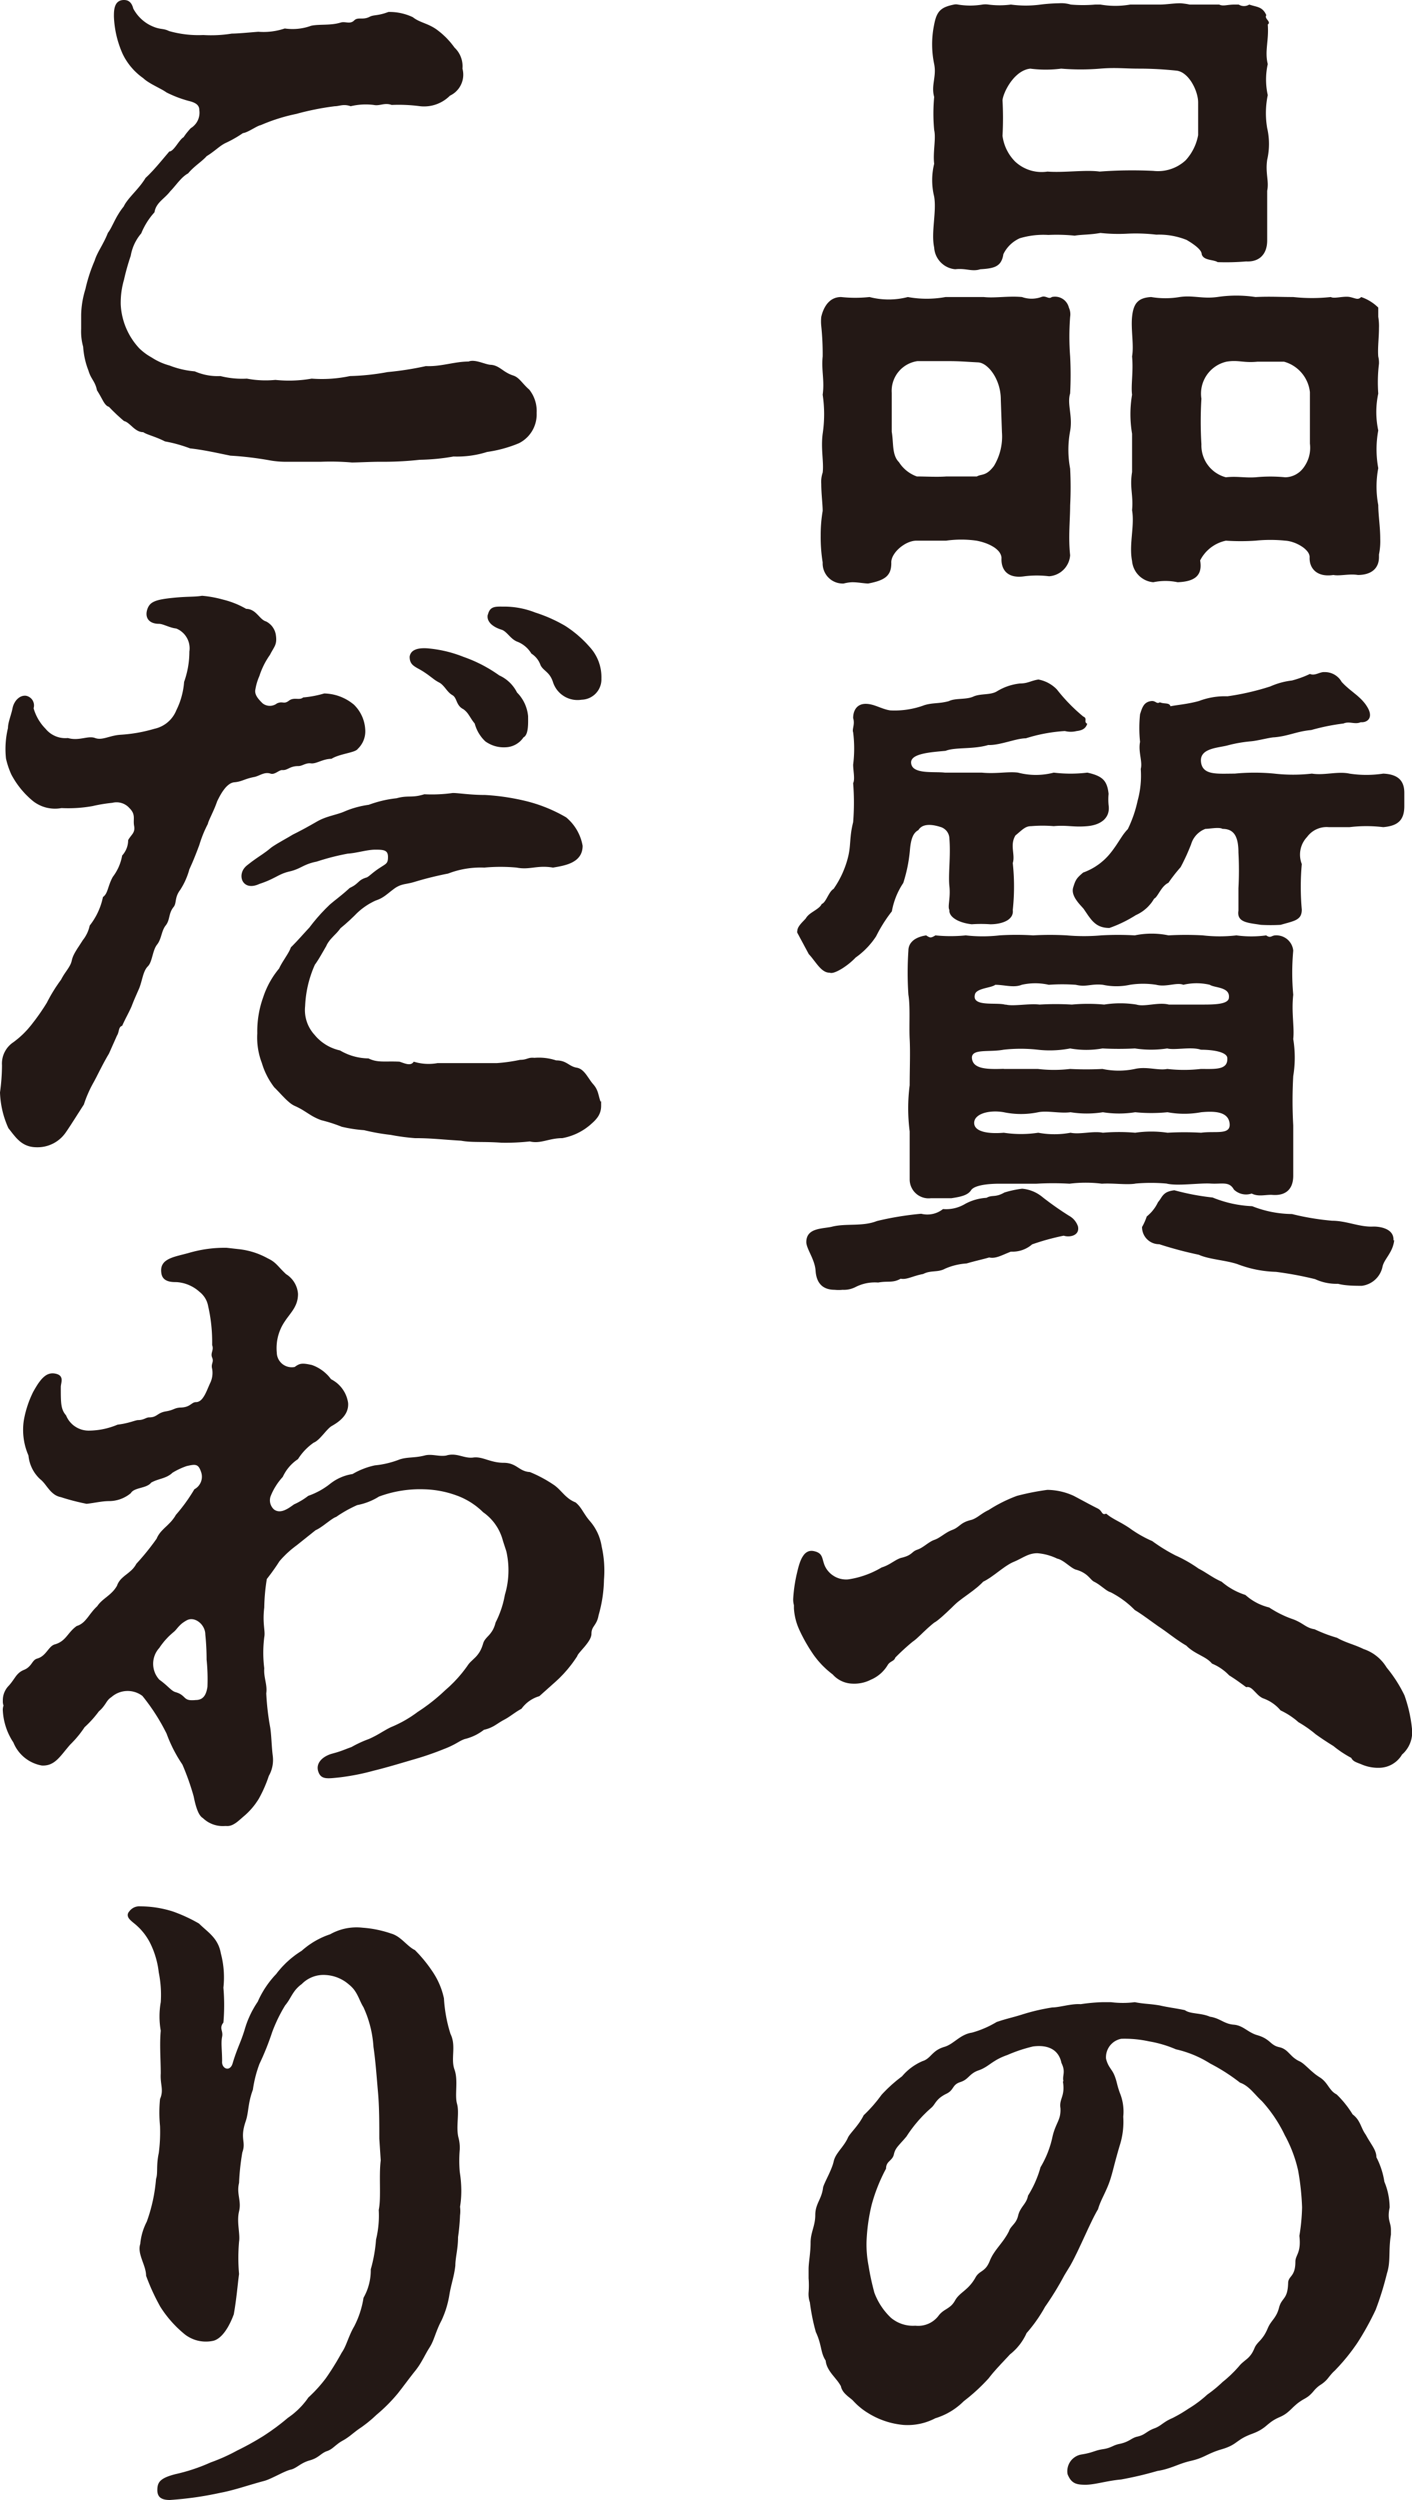
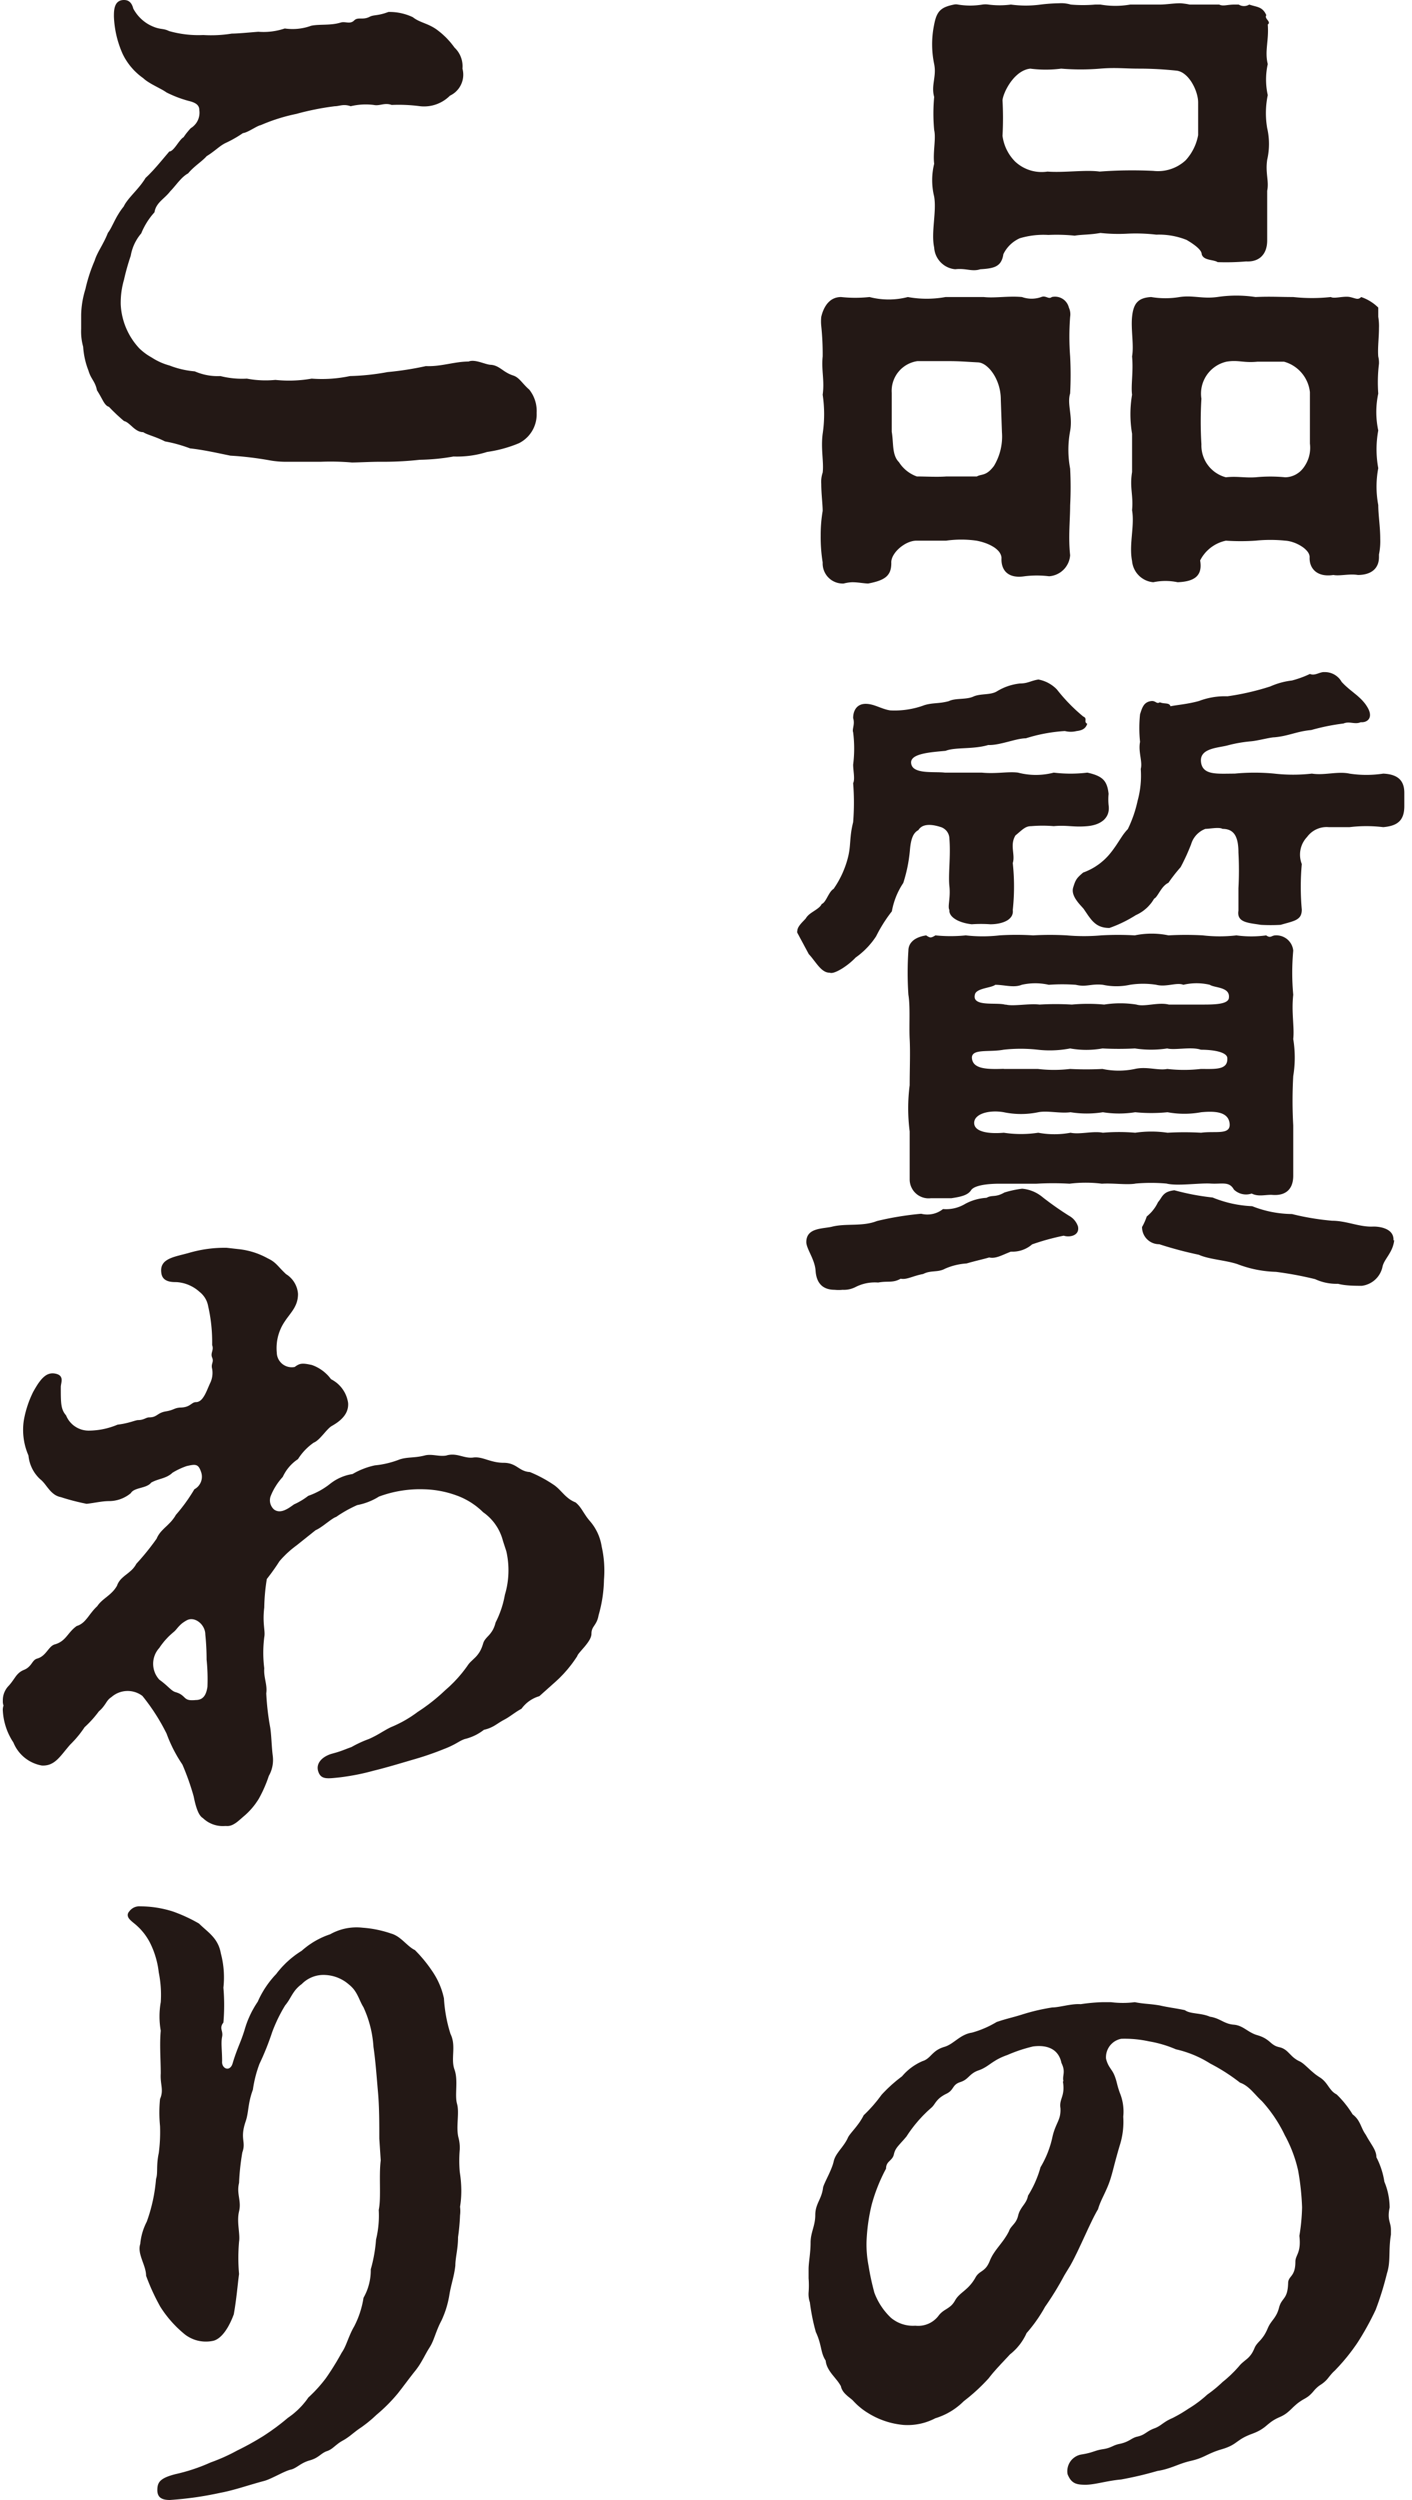
<svg xmlns="http://www.w3.org/2000/svg" viewBox="0 0 99.17 175.56">
  <defs>
    <style>.cls-1{fill:#231815;}</style>
  </defs>
  <g id="レイヤー_2" data-name="レイヤー 2">
    <g id="moji">
      <path class="cls-1" d="M75.16,22.25a18,18,0,0,0,0,2.78,25,25,0,0,1,0,2.6c-.23.74.19,1.57,0,2.64a7.1,7.1,0,0,0,0,2.64,24.89,24.89,0,0,1,0,2.6c0,1-.14,2.22,0,3.48a1.59,1.59,0,0,1-1.48,1.48,7,7,0,0,0-1.72,0c-1.16.18-1.67-.42-1.62-1.3-.05-.65-1-1.06-1.76-1.2a7.6,7.6,0,0,0-2.13,0c-.47,0-1.3,0-2.09,0s-1.81.88-1.76,1.57c0,.88-.42,1.21-1.62,1.44-.28,0-.7-.09-1.12-.09a2.57,2.57,0,0,0-.6.09,1.41,1.41,0,0,1-1.48-1.48,11.07,11.07,0,0,1-.14-1.9,10,10,0,0,1,.14-1.72c0-.46-.1-1.21-.1-1.9a2,2,0,0,1,.1-.79c.09-.74-.14-1.67,0-2.73a9.32,9.32,0,0,0,0-2.74c.14-1-.1-1.71,0-2.69a19,19,0,0,0-.1-2.13,3,3,0,0,1,0-.65c.14-.6.51-1.39,1.39-1.39a9.45,9.45,0,0,0,2,0,5.32,5.32,0,0,0,2.69,0,7.38,7.38,0,0,0,2.65,0h2.68c.79.09,1.72-.09,2.69,0a2,2,0,0,0,1.35,0c.32-.14.51.19.74,0a1,1,0,0,1,1.2.74A1.12,1.12,0,0,1,75.16,22.25Zm-4.87,5.8c0-1.39-.88-2.55-1.58-2.6-1-.05-1.25-.09-2.27-.09s-1.25,0-2,0a2.11,2.11,0,0,0-1.81,2.23c0,1,0,1.71,0,2.73.14.79,0,1.63.51,2.14a2.47,2.47,0,0,0,1.25,1c.6,0,1.44.05,2.09,0,.88,0,1.52,0,2.13,0,.32-.19.65,0,1.2-.74a4,4,0,0,0,.56-2.37Zm8.9-11.64a11.6,11.6,0,0,1-1.9-.05c-.79.14-1.25.1-1.81.19a12.51,12.51,0,0,0-1.85-.05,5.82,5.82,0,0,0-2,.23,2.34,2.34,0,0,0-1.16,1.12c-.13.88-.64,1-1.62,1.06-.6.19-1-.09-1.76,0a1.63,1.63,0,0,1-1.48-1.53c-.23-1.06.18-2.5,0-3.57a4.85,4.85,0,0,1,0-2.31c-.1-.79.14-1.76,0-2.37a12.55,12.55,0,0,1,0-2.32c-.23-.83.18-1.43,0-2.31a6.83,6.83,0,0,1,0-2.78C65.79.79,66.07.51,67,.32a.68.68,0,0,1,.28,0A5.23,5.23,0,0,0,69,.32a1.5,1.5,0,0,1,.42,0A6,6,0,0,0,71,.32a7.7,7.7,0,0,0,2.09,0A12,12,0,0,1,74.37.23a2.35,2.35,0,0,1,.83.09,9.88,9.88,0,0,0,1.72,0h.37a6.07,6.07,0,0,0,2.09,0h2.08c.46,0,.93-.09,1.44-.09a4.37,4.37,0,0,1,.65.09c.78,0,1.57,0,2.08,0,.28.14.56,0,1.07,0H87a.7.7,0,0,0,.74,0c.56.19.93.14,1.2.75-.18.23.38.46.1.65.09,1.15-.23,1.85,0,2.78a5,5,0,0,0,0,2.18A6.19,6.19,0,0,0,89,9a5,5,0,0,1,0,2.22c-.14.93.14,1.49,0,2.18,0,1.07,0,2.46,0,3.48s-.6,1.53-1.48,1.48a16.71,16.71,0,0,1-2,.05c-.28-.19-1-.1-1.12-.56,0-.28-.46-.65-1.06-1a5.21,5.21,0,0,0-2.13-.37A12.41,12.41,0,0,0,79.19,16.41ZM81,12a2.86,2.86,0,0,0,2.27-.74,3.56,3.56,0,0,0,.88-1.77V7.19c0-.79-.65-2.14-1.53-2.23S80.9,4.82,80,4.82c-1.06,0-1.62-.09-2.73,0a16.45,16.45,0,0,1-2.74,0,8.37,8.37,0,0,1-2.17,0c-1.16.13-1.91,1.71-1.95,2.22a23,23,0,0,1,0,2.5,3.14,3.14,0,0,0,.89,1.81,2.72,2.72,0,0,0,2.27.7c1.16.09,2.69-.14,3.66,0A30.61,30.61,0,0,1,81,12ZM96.94,37.83a4.63,4.63,0,0,1-.09,1.11v.18c0,.89-.65,1.26-1.48,1.26-.6-.1-1.3.09-1.72,0-1.16.18-1.71-.47-1.67-1.26,0-.55-1-1.11-1.71-1.15a10.24,10.24,0,0,0-2.09,0,15.5,15.5,0,0,1-2.08,0,2.64,2.64,0,0,0-1.81,1.39c.18,1.06-.37,1.48-1.58,1.53a4.1,4.1,0,0,0-1.71,0,1.64,1.64,0,0,1-1.49-1.49c-.23-1.16.19-2.45,0-3.57.1-1.06-.18-1.57,0-2.68V30.46a8.13,8.13,0,0,1,0-2.74c-.09-.65.1-1.62,0-2.69.14-.79-.09-1.9,0-2.78s.37-1.34,1.34-1.39a6,6,0,0,0,2,0c.93-.14,1.58.14,2.64,0a9,9,0,0,1,2.69,0c1.07-.05,1.67,0,2.65,0a12.19,12.19,0,0,0,2.64,0c.23.14.92-.09,1.34,0s.56.23.79,0a3.18,3.18,0,0,1,1.2.74l0,.65a3.94,3.94,0,0,1,.05.79c0,.69-.1,1.39-.05,2a1.8,1.8,0,0,1,.05.51,10.78,10.78,0,0,0-.05,2.09,6.22,6.22,0,0,0,0,2.59,7.34,7.34,0,0,0,0,2.65,7,7,0,0,0,0,2.59C96.8,36.16,96.94,37,96.94,37.83ZM90.18,25.4c-.7,0-1.16,0-1.86,0-1,.1-1.34-.14-2.18,0A2.3,2.3,0,0,0,84.38,28a26.2,26.2,0,0,0,0,3.2,2.31,2.31,0,0,0,1.72,2.32c.78-.09,1.29.05,2.08,0a10.38,10.38,0,0,1,2.09,0,1.63,1.63,0,0,0,1.3-.7A2.32,2.32,0,0,0,92,31.15c0-1.06,0-2,0-3.61A2.5,2.5,0,0,0,90.18,25.4Z" />
      <path class="cls-1" d="M56.8,67,56,65.51a.2.2,0,0,1,0-.14c0-.33.46-.7.6-.88.23-.42.93-.61,1.11-1,.33-.14.47-.84.84-1.07a6.77,6.77,0,0,0,1-2.18c.23-.88.09-1.39.37-2.5a17.32,17.32,0,0,0,0-2.74c.14-.28,0-.88,0-1.3a9.08,9.08,0,0,0,0-2.27c-.09-.23.14-.55,0-1,0-.56.28-1,.88-1s1.11.37,1.72.46a6,6,0,0,0,2.41-.37c.6-.18,1-.09,1.71-.28.46-.23,1.21-.09,1.72-.32s1.2-.09,1.66-.37A3.88,3.88,0,0,1,71.63,48c.56,0,.75-.19,1.3-.28a2.43,2.43,0,0,1,1.3.7,12.18,12.18,0,0,0,1.85,1.9c.33.14,0,.37.28.51-.09.28-.28.46-.74.51a1.7,1.7,0,0,1-.83,0,11.35,11.35,0,0,0-2.74.51c-.69,0-1.85.51-2.64.47-1.07.32-2.32.14-3,.41-1.07.1-2.46.19-2.42.84.05.83,1.58.6,2.37.69,1,0,2,0,2.59,0,1,.1,1.86-.09,2.55,0a4.93,4.93,0,0,0,2.51,0,9.67,9.67,0,0,0,2.36,0c1.07.24,1.39.56,1.49,1.49a4.14,4.14,0,0,0,0,.79c.13.88-.51,1.39-1.49,1.48s-1.44-.09-2.36,0a9.26,9.26,0,0,0-1.58,0c-.42,0-.6.23-1.11.65-.42.69,0,1.34-.19,1.94a15.33,15.33,0,0,1,0,3.3c.09.69-.74,1-1.58,1a9.35,9.35,0,0,0-1.3,0c-.92-.1-1.62-.51-1.57-1-.14-.24.09-.84,0-1.67s.1-2.09,0-3.34a.87.87,0,0,0-.65-.83c-.6-.19-1.25-.24-1.53.23-.46.23-.55.88-.6,1.48a10.5,10.5,0,0,1-.46,2.23A5.19,5.19,0,0,0,62.64,64a10.35,10.35,0,0,0-1.11,1.76,5.52,5.52,0,0,1-1.44,1.49c-.56.6-1.53,1.2-1.81,1.06C57.68,68.33,57.31,67.55,56.8,67ZM75.71,86.13c.14.65-.6.79-1,.65a16.52,16.52,0,0,0-2.22.61A2.1,2.1,0,0,1,71,87.9c-.69.27-1.07.51-1.53.41-.32.1-.93.23-1.58.42a4.49,4.49,0,0,0-1.52.37c-.51.28-1,.09-1.53.37-.75.14-1.16.42-1.58.33-.56.32-.88.14-1.58.27a3,3,0,0,0-1.62.33,1.76,1.76,0,0,1-.88.18,2.64,2.64,0,0,1-.56,0c-.92,0-1.29-.56-1.34-1.35s-.65-1.53-.65-2c0-1,1.11-.93,1.76-1.07,1-.27,2.18,0,3.2-.41a21.46,21.46,0,0,1,3.11-.51,1.76,1.76,0,0,0,1.53-.33,2.6,2.6,0,0,0,1.57-.37,3.6,3.6,0,0,1,1.49-.42c.41-.23.6,0,1.25-.37a6.93,6.93,0,0,1,1.25-.27,2.59,2.59,0,0,1,1.44.6,22.1,22.1,0,0,0,1.85,1.3A1.33,1.33,0,0,1,75.71,86.13Zm4-3c-.65.09-1.53-.05-2.32,0a9,9,0,0,0-2.27,0,19.94,19.94,0,0,0-2.32,0H70.2c-.75,0-1.76.09-2,.46s-.79.47-1.39.56l-1.44,0a1.33,1.33,0,0,1-1.48-1.34V79.46a12.74,12.74,0,0,1,0-3.25c0-1.15.05-2.27,0-3.24s.05-2.27-.09-3.11a22.84,22.84,0,0,1,0-3.1c0-.47.33-.93,1.25-1.07.28.19.33.19.65,0a10.56,10.56,0,0,0,2.13,0,10.42,10.42,0,0,0,2.37,0,18.55,18.55,0,0,1,2.36,0,20.8,20.8,0,0,1,2.37,0,13.85,13.85,0,0,0,2.41,0,20.42,20.42,0,0,1,2.36,0,5.79,5.79,0,0,1,2.37,0,21.37,21.37,0,0,1,2.41,0,10.24,10.24,0,0,0,2.36,0,7.69,7.69,0,0,0,2.09,0c.32.23.37,0,.65,0a1.19,1.19,0,0,1,1.25,1.07,16.82,16.82,0,0,0,0,3.1c-.14,1.25.09,2.23,0,3.11a8.1,8.1,0,0,1,0,2.6,30.59,30.59,0,0,0,0,3.47l0,3.52c0,1.07-.65,1.44-1.53,1.35-.51,0-.93.14-1.39-.09a1.23,1.23,0,0,1-1.25-.28c-.33-.6-.84-.37-1.63-.42s-2.36.19-3.1,0A12.29,12.29,0,0,0,79.75,83.12Zm-9.23-8.06c.93,0,1.58,0,2.41,0a9.57,9.57,0,0,0,2.27,0,21.45,21.45,0,0,0,2.27,0,5.46,5.46,0,0,0,2.28,0c.83-.19,1.66.13,2.27,0a10.27,10.27,0,0,0,2.36,0c1,0,1.9.09,1.86-.75,0-.41-.89-.6-1.86-.6-.65-.23-1.85.05-2.36-.09a7.49,7.49,0,0,1-2.27,0,21.59,21.59,0,0,1-2.28,0,6.41,6.41,0,0,1-2.27,0,7.46,7.46,0,0,1-2.27.09,10.77,10.77,0,0,0-2.41,0c-1,.19-2.22-.09-2.22.56C68.3,75.1,69.36,75.1,70.52,75.06ZM82,79.55a20.43,20.43,0,0,1,2.36,0c1-.14,2.09.19,2-.65s-1.06-.88-2-.79a6.46,6.46,0,0,1-2.36,0,11.35,11.35,0,0,1-2.27,0,7.16,7.16,0,0,1-2.27,0,7.17,7.17,0,0,1-2.27,0c-.74.1-1.63-.13-2.27,0a5.9,5.9,0,0,1-2.42,0c-1-.18-2.08.1-2.08.75s1.06.78,2.08.69a8.09,8.09,0,0,0,2.42,0,6.19,6.19,0,0,0,2.27,0c.65.14,1.57-.14,2.27,0a13.23,13.23,0,0,1,2.27,0A7.83,7.83,0,0,1,82,79.55Zm-11.36-9c.51.14,1.63-.09,2.37,0a19.08,19.08,0,0,1,2.27,0,12.22,12.22,0,0,1,2.27,0,7.18,7.18,0,0,1,2.27,0c.56.18,1.53-.19,2.27,0,.75,0,1.53,0,2.32,0s1.86,0,1.9-.47c.1-.78-1-.69-1.34-.92a4.08,4.08,0,0,0-1.86,0c-.46-.19-1.2.18-1.9,0a6,6,0,0,0-1.85,0,4.5,4.5,0,0,1-1.9,0c-.84-.09-1.16.18-1.9,0a13.35,13.35,0,0,0-1.9,0,4.32,4.32,0,0,0-1.9,0c-.56.23-1.21,0-1.86,0-.28.23-1.34.23-1.43.69C68.25,70.74,70,70.37,70.61,70.56Zm7.28-5.38c-1,0-1.3-.6-1.81-1.34-.18-.23-.92-.88-.74-1.49s.28-.69.7-1.06A4.33,4.33,0,0,0,78,59.9c.56-.7.79-1.25,1.21-1.67a8.74,8.74,0,0,0,.69-2A6.62,6.62,0,0,0,80.12,54c.14-.51-.19-1.2-.05-1.9a9.32,9.32,0,0,1,0-1.94c.14-.42.24-.89.84-.93.28,0,.32.23.55.09.33.14.65,0,.75.28.41-.09,1.16-.14,2-.37a5.09,5.09,0,0,1,2-.33,18.16,18.16,0,0,0,3-.69,5.27,5.27,0,0,1,1.53-.42A7.07,7.07,0,0,0,92,47.33c.32.14.6-.09.93-.13h.14a1.35,1.35,0,0,1,1.16.69c.64.7,1.34,1,1.8,1.76s0,1.11-.46,1.07c-.42.18-.79-.09-1.21.09a15.23,15.23,0,0,0-2.27.46c-1.06.1-1.57.42-2.59.51-.28,0-1.16.24-1.63.28a9.75,9.75,0,0,0-1.62.28c-.69.19-2,.19-1.9,1.16s1.16.83,2.37.83a14.34,14.34,0,0,1,2.78,0,11.65,11.65,0,0,0,2.64,0c.88.14,1.81-.18,2.64,0a7.84,7.84,0,0,0,2.37,0c1.11.05,1.48.56,1.48,1.35v.93c0,1-.46,1.39-1.48,1.48a9.87,9.87,0,0,0-2.37,0H93.33a1.7,1.7,0,0,0-1.53.69,1.8,1.8,0,0,0-.37,1.9,17.94,17.94,0,0,0,0,3.2c0,.74-.51.79-1.49,1.07a12.1,12.1,0,0,1-1.39,0c-.83-.14-1.71-.14-1.57-1,0-.23,0-1.25,0-1.57a23.35,23.35,0,0,0,0-2.51c0-1.15-.33-1.66-1.12-1.66-.23-.14-.92,0-1.2,0a1.65,1.65,0,0,0-1,1.07,14.25,14.25,0,0,1-.74,1.62A11.78,11.78,0,0,0,82.06,62c-.51.23-.74,1-1,1.11a2.8,2.8,0,0,1-1.29,1.16A9,9,0,0,1,77.89,65.18Zm20,21.93c-.09.88-.74,1.34-.83,1.9a1.7,1.7,0,0,1-1.44,1.3c-.42,0-1.16,0-1.67-.14a3.59,3.59,0,0,1-1.62-.33,25.31,25.31,0,0,0-2.74-.51,8.12,8.12,0,0,1-2.73-.55c-.88-.28-2-.33-2.69-.65a26.78,26.78,0,0,1-2.78-.74,1.2,1.2,0,0,1-1.21-1.21,4,4,0,0,0,.33-.74,2.83,2.83,0,0,0,.79-1c.32-.37.32-.74,1.15-.84a17.2,17.2,0,0,0,2.69.51,8.22,8.22,0,0,0,2.78.61,7.75,7.75,0,0,0,2.79.55,18.09,18.09,0,0,0,2.82.47c1,0,1.95.46,2.88.41C96.8,86.13,97.92,86.23,97.87,87.11Z" />
-       <path class="cls-1" d="M99.17,121.42a2.08,2.08,0,0,1-.7,1.8,1.89,1.89,0,0,1-1.57.93,2.93,2.93,0,0,1-1.25-.23c-.33-.14-.61-.19-.75-.47a7.51,7.51,0,0,1-1.25-.83c-.6-.37-1-.65-1.25-.83a8.3,8.3,0,0,0-1.2-.84,5.2,5.2,0,0,0-1.26-.83,2.84,2.84,0,0,0-1.2-.84c-.51-.18-.79-.92-1.21-.79-.32-.23-.74-.55-1.2-.83a3.54,3.54,0,0,0-1.21-.83c-.41-.51-1.2-.65-1.8-1.26-.7-.41-1.26-.88-1.81-1.25s-1.25-.92-1.81-1.25A6.53,6.53,0,0,0,78,111.82c-.32-.09-.69-.51-1.16-.74-.28-.14-.42-.6-1.25-.84-.37-.09-.88-.69-1.34-.78a3.86,3.86,0,0,0-1.39-.38c-.65,0-1,.33-1.67.61s-1.44,1.06-2.14,1.39c-.55.6-1.53,1.16-2,1.62s-1.15,1.11-1.43,1.25c-.65.51-1.16,1.11-1.53,1.35a16,16,0,0,0-1.21,1.11c-.09.28-.37.23-.55.55a2.53,2.53,0,0,1-1.16,1,2.57,2.57,0,0,1-1.3.28,1.93,1.93,0,0,1-1.39-.65,6.24,6.24,0,0,1-1.35-1.39,11.52,11.52,0,0,1-1-1.76,4.24,4.24,0,0,1-.37-1.48v-.23a1.51,1.51,0,0,1-.05-.47,10.42,10.42,0,0,1,.28-1.85c.19-.84.47-1.62,1.16-1.48s.56.55.79,1.06a1.65,1.65,0,0,0,1.62.93,6.41,6.41,0,0,0,2.36-.84c.61-.18,1-.6,1.44-.69.74-.19.65-.42,1.07-.56s.79-.55,1.2-.69.75-.51,1.26-.7.55-.51,1.29-.69c.42-.1.74-.47,1.25-.7a10.18,10.18,0,0,1,2-1,17.81,17.81,0,0,1,2.13-.42,4.58,4.58,0,0,1,1.85.42c.7.37,1.3.7,1.67.88s.28.51.61.37c.51.42.88.51,1.62,1a8.43,8.43,0,0,0,1.62.93,12,12,0,0,0,1.62,1,9.58,9.58,0,0,1,1.63.93c.55.28,1,.65,1.62.92a4.76,4.76,0,0,0,1.67.93,3.82,3.82,0,0,0,1.67.88,7.36,7.36,0,0,0,1.71.84c.7.27.88.6,1.48.69a10.25,10.25,0,0,0,1.58.6c.56.33,1.21.47,1.86.79a3,3,0,0,1,1.62,1.3,9.54,9.54,0,0,1,1.25,1.95A10,10,0,0,1,99.17,121.42Z" />
      <path class="cls-1" d="M97.69,156.6c0,.1,0,.19,0,.33-.19,1.2,0,1.85-.28,2.73a21.94,21.94,0,0,1-.79,2.55,20,20,0,0,1-1.25,2.27,13.84,13.84,0,0,1-1.62,2c-.46.42-.46.65-1,1s-.51.65-1.16,1c-.83.46-.93.92-1.67,1.25-1,.42-.88.79-2,1.2s-1,.75-2.09,1.07-1.2.6-2.22.83c-.84.19-1.39.56-2.32.7a25,25,0,0,1-2.55.6c-1,.09-1.85.37-2.5.37s-1-.09-1.26-.74a1.19,1.19,0,0,1,1-1.39c.84-.14.89-.28,1.49-.37s.69-.28,1.16-.37c.69-.14.83-.42,1.25-.51.6-.14.6-.37,1.25-.6.46-.19.56-.42,1.21-.7a9.83,9.83,0,0,0,1.11-.65,8.29,8.29,0,0,0,1.34-1,9.21,9.21,0,0,0,1.07-.88A8.74,8.74,0,0,0,87,166.2c.41-.51.79-.51,1.11-1.3.19-.46.56-.51.93-1.39.23-.56.6-.7.79-1.44s.6-.55.64-1.71c0-.56.51-.42.51-1.53,0-.47.42-.6.28-1.81a13.85,13.85,0,0,0,.19-2,18.13,18.13,0,0,0-.28-2.6,9.47,9.47,0,0,0-.93-2.46,9.8,9.8,0,0,0-1.62-2.41c-.51-.46-.88-1.06-1.53-1.29A13.24,13.24,0,0,0,85,144.92a7.63,7.63,0,0,0-2.41-1,8.17,8.17,0,0,0-1.9-.56,7.85,7.85,0,0,0-1.94-.18,1.32,1.32,0,0,0-1.07,1.39c.14.6.42.74.6,1.2s.14.56.37,1.21a3.45,3.45,0,0,1,.24,1.67,5.45,5.45,0,0,1-.24,2c-.32,1.07-.46,1.71-.6,2.18-.28,1-.74,1.62-.93,2.32-.51.83-1.29,2.78-1.94,3.94l-.42.69A21.36,21.36,0,0,1,73.4,162a10.43,10.43,0,0,1-1.3,1.85,3.93,3.93,0,0,1-1.16,1.49c-.47.51-1.11,1.16-1.49,1.67a13,13,0,0,1-1.76,1.62,4.78,4.78,0,0,1-2,1.2,4.19,4.19,0,0,1-2.23.47,5.65,5.65,0,0,1-2.5-.84,4.73,4.73,0,0,1-1.06-.88c-.24-.23-.75-.51-.84-1-.32-.6-1-1.06-1.07-1.8-.37-.56-.27-1.12-.69-2a14.31,14.31,0,0,1-.42-2.09,1.82,1.82,0,0,1-.09-.69,6.41,6.41,0,0,0,0-1c0-.14,0-.41,0-.65,0-.46.14-1.11.14-1.85s.33-1.16.33-1.95.46-1.11.55-1.94c.1-.37.61-1.21.74-1.81s.7-1,1-1.67c.14-.32.74-.83,1.11-1.58a10.23,10.23,0,0,0,1.25-1.43,10.12,10.12,0,0,1,1.44-1.3,3.9,3.9,0,0,1,1.44-1.07c.6-.18.65-.74,1.53-1,.65-.18,1.11-.88,1.94-1A7,7,0,0,0,70,142c.84-.28,1.16-.32,1.9-.56a14.4,14.4,0,0,1,2-.46c.52,0,1.35-.28,2-.23a12.54,12.54,0,0,1,1.53-.14c.23,0,.42,0,.6,0a6.73,6.73,0,0,0,1.67,0c.74.14,1,.1,1.76.23.6.14,1.11.19,1.76.33.37.28,1.11.18,1.76.46.7.1,1,.51,1.67.56s1,.56,1.67.74c.93.28.88.7,1.53.84s.74.69,1.44,1c.37.18.79.74,1.39,1.11s.65.93,1.2,1.21A7.12,7.12,0,0,1,95,148.49c.56.42.56.93.93,1.44.37.69.74,1.06.74,1.57a5.6,5.6,0,0,1,.56,1.72,4.79,4.79,0,0,1,.37,1.81C97.41,155.91,97.69,156.05,97.69,156.6Zm-23-10.43c-.1-.41.18-.65-.14-1.29-.19-.93-.93-1.3-2-1.16a10.51,10.51,0,0,0-1.8.6c-1.07.37-1.3.83-2,1.07s-.7.64-1.3.83-.42.56-1,.83c-.75.37-.75.75-1.07,1a9.46,9.46,0,0,0-1.72,2c-.55.65-.78.79-.88,1.25s-.55.46-.55,1a12,12,0,0,0-1,2.5,12.92,12.92,0,0,0-.37,2.64,7.9,7.9,0,0,0,.14,1.67,18.11,18.11,0,0,0,.41,1.9,4.65,4.65,0,0,0,1.16,1.76,2.4,2.4,0,0,0,1.72.56,1.79,1.79,0,0,0,1.62-.69c.37-.51.83-.47,1.16-1.07s.92-.7,1.44-1.62c.27-.51.69-.37,1-1.16s.93-1.25,1.35-2.09c.14-.41.51-.51.65-1.11s.6-.83.69-1.39a7.55,7.55,0,0,0,.88-2,7,7,0,0,0,.84-2.14c.23-1,.6-1.16.56-2C74.37,147.38,74.83,147.24,74.65,146.17Z" />
      <path class="cls-1" d="M37.69,29a2.26,2.26,0,0,1-1.25,2.13,9.11,9.11,0,0,1-2.23.61,7,7,0,0,1-2.36.32,14.85,14.85,0,0,1-2.37.23,23.07,23.07,0,0,1-2.41.14h-.42c-.64,0-1.48.05-1.94.05a17.45,17.45,0,0,0-2.18-.05H20a6.45,6.45,0,0,1-1-.09A23.22,23.22,0,0,0,16.18,32c-.88-.18-1.95-.42-2.83-.51A9.94,9.94,0,0,0,11.59,31c-.74-.37-1.25-.46-1.53-.65-.6,0-.93-.69-1.35-.78a13.54,13.54,0,0,1-1.06-1c-.33-.1-.42-.51-.84-1.16-.13-.65-.41-.75-.6-1.39a5.58,5.58,0,0,1-.37-1.67,4,4,0,0,1-.14-1.25v-1A6.5,6.5,0,0,1,6,20.3a11.06,11.06,0,0,1,.65-2c.18-.6.6-1.11.93-1.95.32-.41.51-1.11,1.11-1.85.28-.6,1.06-1.21,1.53-2,.55-.51,1-1.07,1.67-1.86.32,0,.69-.83,1-1A5.09,5.09,0,0,1,13.4,9,1.27,1.27,0,0,0,14,7.74c0-.28-.14-.51-.74-.65a8.12,8.12,0,0,1-1.57-.6c-.38-.28-1.21-.6-1.63-1A4.43,4.43,0,0,1,8.62,3.8,7.1,7.1,0,0,1,8,1.16C8,.74,8,0,8.71,0c.24,0,.52.09.65.6a2.79,2.79,0,0,0,1.16,1.16c.74.37.88.19,1.35.42a7.52,7.52,0,0,0,2.41.28,9,9,0,0,0,2-.1c.42,0,1.35-.09,1.86-.13A4.66,4.66,0,0,0,20,2a3.8,3.8,0,0,0,1.85-.19c.61-.13,1.35,0,2.09-.23.32-.09.65.14.93-.14s.6,0,1.11-.27c.28-.14.56-.05,1.3-.33A3.82,3.82,0,0,1,29,1.21c.46.37,1,.41,1.62.83a5.53,5.53,0,0,1,1.3,1.3,1.8,1.8,0,0,1,.56,1.48,1.63,1.63,0,0,1-.88,1.9,2.56,2.56,0,0,1-2.09.74,11.38,11.38,0,0,0-2-.09c-.51-.18-.84.09-1.26,0a4.55,4.55,0,0,0-1.62.09c-.51-.18-.79,0-1.11,0A19.11,19.11,0,0,0,20.81,8a12.66,12.66,0,0,0-2.5.79c-.28.05-.88.51-1.25.56a8.38,8.38,0,0,1-1.21.69c-.41.19-.74.56-1.34.93-.32.37-.88.7-1.3,1.21-.46.23-.88.88-1.25,1.25-.42.55-1,.79-1.11,1.48a5,5,0,0,0-.93,1.48,3.27,3.27,0,0,0-.74,1.58,16,16,0,0,0-.47,1.67,5.81,5.81,0,0,0-.23,1.76,4.86,4.86,0,0,0,1.3,3.06,4.07,4.07,0,0,0,.88.65,4.37,4.37,0,0,0,1.25.56,6.31,6.31,0,0,0,1.77.41,4,4,0,0,0,1.8.33,6.19,6.19,0,0,0,1.86.18,7,7,0,0,0,2,.09,9.21,9.21,0,0,0,2.55-.09,9.45,9.45,0,0,0,2.69-.18,16.4,16.4,0,0,0,2.64-.28,21.64,21.64,0,0,0,2.69-.42c1.07.05,2-.32,3-.32.46-.19,1.2.23,1.57.23.61.05.84.51,1.53.74.47.14.65.56,1.16,1A2.4,2.4,0,0,1,37.69,29Z" />
-       <path class="cls-1" d="M19,54.33c-.42-.14-.74.14-1.11.23-.74.14-.88.33-1.44.38s-1,.92-1.2,1.34c-.24.7-.61,1.34-.65,1.58A8.35,8.35,0,0,0,14,59.34c-.14.37-.37,1-.7,1.71a5.06,5.06,0,0,1-.64,1.44c-.42.56-.24.93-.47,1.21-.37.46-.23.88-.55,1.29s-.28.93-.61,1.35-.32,1.2-.65,1.53-.37.93-.6,1.53c-.14.32-.37.83-.51,1.2s-.42.84-.69,1.44c-.28.09-.19.42-.37.7L7.65,74c-.42.69-.88,1.67-1.07,2a8.46,8.46,0,0,0-.69,1.57c-.51.79-1,1.58-1.3,2a2.4,2.4,0,0,1-2,1c-1.07,0-1.48-.69-2-1.34A6.58,6.58,0,0,1,0,76.72a14.45,14.45,0,0,0,.14-1.9A1.8,1.8,0,0,1,.93,73.2,6.34,6.34,0,0,0,2.18,72a15.43,15.43,0,0,0,1.11-1.58,11.22,11.22,0,0,1,1-1.62c.28-.56.65-.88.75-1.34s.37-.79.78-1.44A2.44,2.44,0,0,0,6.3,65a4.79,4.79,0,0,0,.93-2c.37-.27.33-.78.7-1.43a3.44,3.44,0,0,0,.65-1.49A1.59,1.59,0,0,0,9,59c.23-.41.51-.51.42-1s.14-.78-.33-1.25a1.21,1.21,0,0,0-1.2-.37,11.41,11.41,0,0,0-1.39.23,9.62,9.62,0,0,1-2.18.14,2.5,2.5,0,0,1-2.13-.6A6.07,6.07,0,0,1,.79,54.38a5.77,5.77,0,0,1-.37-1.11,6.27,6.27,0,0,1,.14-2.14c0-.41.23-.92.32-1.39s.46-.92.93-.88a.69.69,0,0,1,.55.88,3.35,3.35,0,0,0,.84,1.44,1.79,1.79,0,0,0,1.57.65c.79.23,1.4-.19,1.91,0s1-.18,1.8-.23a10.7,10.7,0,0,0,2.37-.42,2.14,2.14,0,0,0,1.53-1.29,5.35,5.35,0,0,0,.55-2,6.31,6.31,0,0,0,.37-2.13,1.5,1.5,0,0,0-.92-1.62c-.47-.05-.93-.33-1.21-.33-.74,0-1-.46-.83-1s.55-.7,1.85-.83c1-.1,1.49-.05,2-.14a8,8,0,0,1,1.48.27,6.16,6.16,0,0,1,1.62.65c.7,0,.93.75,1.39.88a1.27,1.27,0,0,1,.7,1c.09.65-.14.79-.42,1.35a5.39,5.39,0,0,0-.74,1.48,3.89,3.89,0,0,0-.28.93c-.09.37.19.69.51,1a.82.82,0,0,0,1,0c.42-.19.47.09.84-.19s.74,0,1-.23a7.2,7.2,0,0,0,1.48-.28,3.36,3.36,0,0,1,2.09.79,2.64,2.64,0,0,1,.79,1.71,1.7,1.7,0,0,1-.52,1.39c-.18.28-1.25.33-1.85.7-.6,0-1.07.37-1.44.32s-.6.19-.88.19c-.65,0-.74.32-1.16.28C19.56,54.1,19.28,54.43,19,54.33Zm23.22,23c0,.14,0,.23,0,.33,0,.65-.37,1-.83,1.39a4.14,4.14,0,0,1-1.9.88c-.93,0-1.53.42-2.28.23a15.32,15.32,0,0,1-2,.09c-1.25-.09-2.08,0-2.82-.14-1.49-.09-2.09-.18-3.25-.18a15.19,15.19,0,0,1-1.71-.23,14.85,14.85,0,0,1-1.86-.33A9.84,9.84,0,0,1,24,79.13a10.69,10.69,0,0,0-1.43-.46c-.79-.28-1.07-.65-1.86-1-.46-.19-1-.88-1.44-1.3a5.21,5.21,0,0,1-.88-1.72,5,5,0,0,1-.32-2.08,7.07,7.07,0,0,1,.42-2.55,6.1,6.1,0,0,1,1.11-2c.23-.51.69-1.07.83-1.49.47-.46.93-1,1.3-1.39a12.83,12.83,0,0,1,1.35-1.53c.27-.27.88-.69,1.48-1.25.69-.32.55-.55,1.2-.74.19-.09.38-.32.88-.65s.61-.32.61-.79-.28-.51-.88-.51-1.3.24-1.95.28a16.72,16.72,0,0,0-2.18.56c-.93.18-1.11.51-1.9.69s-1,.51-2.13.88c-1.21.56-1.62-.69-.88-1.29s1.16-.79,1.71-1.26c.37-.27,1-.6,1.53-.92.74-.37,1.07-.56,1.72-.93s1.39-.46,1.9-.69a6.57,6.57,0,0,1,1.71-.47,8.08,8.08,0,0,1,1.95-.46c.83-.23,1.07,0,1.95-.28a10.58,10.58,0,0,0,2-.09c.42,0,1.21.14,2.27.14a15.9,15.9,0,0,1,3,.46,10.63,10.63,0,0,1,2.69,1.11,3.34,3.34,0,0,1,1.16,2c0,1.2-1.25,1.39-2.08,1.53-1.12-.19-1.63.18-2.55,0a12.28,12.28,0,0,0-2.27,0,6.35,6.35,0,0,0-2.55.42,23.54,23.54,0,0,0-2.41.6c-.61.18-.89.09-1.44.51s-.7.6-1.25.79a4.68,4.68,0,0,0-1.3.88,14.42,14.42,0,0,1-1.16,1.06c-.28.42-.79.75-1,1.26-.14.23-.56,1-.79,1.29a7.89,7.89,0,0,0-.69,2.92,2.57,2.57,0,0,0,.65,2,3.19,3.19,0,0,0,1.8,1.11,4,4,0,0,0,2,.56c.65.32,1.12.18,2.18.23.42.14.79.32,1,0a3.53,3.53,0,0,0,1.67.1c.28,0,.74,0,1.67,0,.18,0,.6,0,.93,0,.51,0,1,0,1.57,0a11.81,11.81,0,0,0,1.63-.23c.5,0,.55-.19,1-.14a3.85,3.85,0,0,1,1.53.18c.75,0,.89.42,1.44.51s.79.74,1.16,1.16S42,76.86,42.18,77.37ZM30,45.53a8.77,8.77,0,0,1,2.55.6,9.89,9.89,0,0,1,2.51,1.3,2.59,2.59,0,0,1,1.25,1.2,2.71,2.71,0,0,1,.78,1.67c0,.42.05,1.3-.32,1.48a1.58,1.58,0,0,1-1.25.7,2.21,2.21,0,0,1-1.44-.42,2.66,2.66,0,0,1-.74-1.25c-.32-.37-.42-.74-.79-1-.55-.28-.42-.79-.79-1s-.55-.69-.92-.88-.51-.37-1.07-.74-1-.42-1-1.07C28.83,45.71,29.2,45.48,30,45.53Zm4.27-2.37c.14-.6.55-.56,1.06-.56a6,6,0,0,1,2.27.42,10.38,10.38,0,0,1,2.09.93,8,8,0,0,1,1.72,1.48,3.13,3.13,0,0,1,.83,2.23,1.43,1.43,0,0,1-1.39,1.48,1.81,1.81,0,0,1-2-1.2c-.23-.75-.65-.79-.88-1.21a1.58,1.58,0,0,0-.65-.83,2,2,0,0,0-1-.84c-.46-.18-.7-.69-1.07-.83C34.49,44,34.16,43.58,34.26,43.16Z" />
      <path class="cls-1" d="M42.42,110.94a9.59,9.59,0,0,1-.38,2.5c-.13.74-.5.74-.5,1.3s-.93,1.3-1,1.57A8.74,8.74,0,0,1,39,118.12l-1.12,1a2.35,2.35,0,0,0-1.25.88c-.51.28-.79.55-1.25.79s-.74.55-1.39.69a3.51,3.51,0,0,1-1.35.65c-.41.14-.6.37-1.43.69a21.64,21.64,0,0,1-2.32.79c-1.11.33-1.9.56-2.64.74a16.21,16.21,0,0,1-2.37.47c-.88.09-1.34.18-1.53-.42s.33-1.07,1-1.25.83-.28,1.34-.46a8,8,0,0,1,1.21-.56c.65-.28,1.06-.6,1.57-.84a8.38,8.38,0,0,0,1.86-1.06,13.05,13.05,0,0,0,1.94-1.53A9.27,9.27,0,0,0,32.82,117c.32-.51.83-.6,1.11-1.57.14-.51.65-.56.88-1.49a6.91,6.91,0,0,0,.65-1.94,6,6,0,0,0,.1-3.06l-.24-.74a3.51,3.51,0,0,0-1.39-2A5.13,5.13,0,0,0,32,105a7.15,7.15,0,0,0-2.22-.41,8.31,8.31,0,0,0-3.16.51,4.43,4.43,0,0,1-1.53.6,8.86,8.86,0,0,0-1.48.83c-.32.1-1,.75-1.44.93l-1.34,1.07a7,7,0,0,0-1.2,1.11,15,15,0,0,1-.89,1.25,13.62,13.62,0,0,0-.18,2c-.14,1.16.09,1.63,0,2.09a8.65,8.65,0,0,0,0,2.18c-.05.65.23,1.16.14,1.76a18.06,18.06,0,0,0,.28,2.41c.09.6.09,1.3.18,2a2.27,2.27,0,0,1-.28,1.39,9.22,9.22,0,0,1-.69,1.58,5,5,0,0,1-1.11,1.29c-.38.33-.7.65-1.12.65a2.07,2.07,0,0,0-.23,0,2,2,0,0,1-1.48-.56c-.33-.19-.51-.84-.65-1.53a17.63,17.63,0,0,0-.79-2.23,9.88,9.88,0,0,1-1.11-2.17A14.25,14.25,0,0,0,10,119.1a1.72,1.72,0,0,0-2.18.09c-.37.23-.37.56-.88,1a7.59,7.59,0,0,1-1,1.11,7.34,7.34,0,0,1-1,1.21c-.7.79-1.07,1.53-2,1.48a2.65,2.65,0,0,1-2-1.62,4.45,4.45,0,0,1-.74-2.22.83.83,0,0,1,.05-.37.78.78,0,0,1-.05-.33,1.45,1.45,0,0,1,.42-1.07c.46-.51.51-.88,1.07-1.11s.55-.69.92-.79c.65-.18.79-.88,1.25-1,.79-.23.88-.83,1.53-1.29.65-.19.84-.84,1.44-1.39.37-.56,1-.75,1.39-1.44.23-.7,1-.84,1.35-1.53A17.63,17.63,0,0,0,11,108.06c.28-.69.93-.92,1.35-1.67a12,12,0,0,0,1.3-1.8,1,1,0,0,0,.46-1.25c-.19-.56-.42-.51-1-.38a5,5,0,0,0-1,.47c-.42.41-1,.41-1.49.69-.32.42-1.2.33-1.43.74a2.39,2.39,0,0,1-1.53.56c-.51,0-1.07.14-1.58.19a15.7,15.7,0,0,1-1.81-.47c-.74-.14-1-.92-1.44-1.25A2.58,2.58,0,0,1,2,102.22a4.49,4.49,0,0,1-.33-2.45,7.32,7.32,0,0,1,.65-2c.51-.93.93-1.44,1.58-1.3s.37.65.37.93c0,1.16,0,1.57.37,2a1.71,1.71,0,0,0,1.62,1.07,5.26,5.26,0,0,0,2-.42c.79-.09,1.25-.32,1.44-.32.41,0,.55-.19.78-.19.56,0,.56-.32,1.16-.42s.56-.23,1-.27c.74,0,.79-.38,1.12-.38.51,0,.74-.78,1-1.34a1.63,1.63,0,0,0,.14-1c-.1-.37.14-.46,0-.79s.14-.51,0-.88a11.4,11.4,0,0,0-.28-2.73,1.64,1.64,0,0,0-.6-1,2.66,2.66,0,0,0-1.62-.69c-.33,0-1,0-1.07-.65-.14-1,.88-1.11,1.9-1.39a8.93,8.93,0,0,1,2.69-.37l.79.09a5.36,5.36,0,0,1,2.09.65c.6.28.69.55,1.29,1.11a1.78,1.78,0,0,1,.84,1.39c0,1-.65,1.39-1.11,2.23a3.34,3.34,0,0,0-.38,1.9,1.05,1.05,0,0,0,1.26,1c.37-.28.55-.28,1.2-.14a2.83,2.83,0,0,1,1.35,1,2.22,2.22,0,0,1,1.2,1.67c.05.7-.42,1.21-1.16,1.62-.37.23-.83,1-1.25,1.16a4,4,0,0,0-1.11,1.16,3,3,0,0,0-1.07,1.25,4.42,4.42,0,0,0-.83,1.3.86.86,0,0,0,.23,1c.46.32,1-.09,1.39-.37a4.87,4.87,0,0,0,1-.6,5.22,5.22,0,0,0,1.53-.84,3.33,3.33,0,0,1,1.58-.69,5.25,5.25,0,0,1,1.57-.61,6.47,6.47,0,0,0,1.72-.41c.55-.19,1.06-.1,1.76-.28.51-.14,1,.09,1.53,0,.74-.23,1.25.23,1.9.14s1.2.37,2.13.37,1.07.61,1.85.65a9.34,9.34,0,0,1,1.72.93c.51.37.79.93,1.48,1.2.42.33.56.79,1,1.3a3.54,3.54,0,0,1,.84,1.81A7.71,7.71,0,0,1,42.42,110.94Zm-27.91,5.61a17.31,17.31,0,0,0-.09-1.76c0-.7-.74-1.3-1.3-1s-.65.6-.93.83a5,5,0,0,0-1,1.11,1.65,1.65,0,0,0,0,2.23c.64.46.83.79,1.15.88.79.23.47.65,1.4.55.55,0,.74-.37.83-.92A13.38,13.38,0,0,0,14.51,116.55Z" />
      <path class="cls-1" d="M32.4,153.82a7,7,0,0,1-.09,1.16,2.28,2.28,0,0,1,0,.6,14.91,14.91,0,0,1-.14,1.53c0,.84-.19,1.44-.19,2-.09.78-.28,1.25-.41,2a6.76,6.76,0,0,1-.56,1.85c-.42.79-.51,1.39-.84,1.9s-.55,1.07-1,1.63-.88,1.16-1.25,1.62a11.49,11.49,0,0,1-1.48,1.48,9.21,9.21,0,0,1-1.07.88c-.56.37-.79.65-1.3.93s-.69.6-1.11.74-.56.47-1.21.65-.92.56-1.34.65-1.34.65-1.85.79c-1.07.28-2.09.65-3.06.83a23.8,23.8,0,0,1-3.57.51c-.51,0-.88-.14-.88-.69s.18-.84,1.25-1.12a12.75,12.75,0,0,0,2.5-.83,12.69,12.69,0,0,0,1.85-.83,20,20,0,0,0,1.81-1,16,16,0,0,0,1.76-1.3,5.48,5.48,0,0,0,1.44-1.43A9.8,9.8,0,0,0,22.9,167,19.09,19.09,0,0,0,24,165.22c.33-.46.47-1.15.88-1.85a6.47,6.47,0,0,0,.65-2,3.9,3.9,0,0,0,.51-2,10.19,10.19,0,0,0,.37-2.09,7.05,7.05,0,0,0,.19-2.08c.18-.84,0-2.37.14-3.48l-.1-1.53c0-1.06,0-2.22-.09-3.24s-.18-2.27-.32-3.2a7.79,7.79,0,0,0-.7-2.78c-.32-.51-.42-1.12-1-1.58a2.71,2.71,0,0,0-1.67-.69,2.14,2.14,0,0,0-1.67.64c-.65.47-.74,1-1.16,1.49a10.73,10.73,0,0,0-.92,1.9,19,19,0,0,1-.89,2.22,8.6,8.6,0,0,0-.46,1.81c-.37,1-.28,1.58-.51,2.23-.42,1.25.05,1.39-.23,2.17a16.49,16.49,0,0,0-.23,2.14c-.19.79.18,1.25,0,2s.09,1.58,0,2.13a13.12,13.12,0,0,0,0,2.27c-.09.65-.18,1.77-.37,2.83-.37,1-.88,1.72-1.44,1.86a2.41,2.41,0,0,1-2.13-.56A8,8,0,0,1,11.26,162a14.89,14.89,0,0,1-1-2.18c0-.74-.64-1.53-.41-2.23a4.24,4.24,0,0,1,.46-1.57,11.56,11.56,0,0,0,.65-3c.14-.41,0-.92.19-1.81a11.26,11.26,0,0,0,.09-1.9,9.61,9.61,0,0,1,0-1.9c.28-.65,0-1,.05-1.8,0-1-.09-2,0-3a5.77,5.77,0,0,1,0-2,7.88,7.88,0,0,0-.14-2.09,6.19,6.19,0,0,0-.55-1.95,4.18,4.18,0,0,0-1.16-1.48c-.23-.19-.47-.37-.47-.6a.35.35,0,0,1,.1-.24.86.86,0,0,1,.78-.37,7.5,7.5,0,0,1,2.32.37,10.89,10.89,0,0,1,1.81.84c.6.6,1.34,1,1.53,2.09a6.58,6.58,0,0,1,.18,2.41,14.07,14.07,0,0,1,0,2.45c-.32.42,0,.56-.09,1s0,.93,0,1.72c-.05.51.55.79.74.14.32-1.07.56-1.44.83-2.32a6.84,6.84,0,0,1,.93-2,6.72,6.72,0,0,1,1.3-1.95A6.55,6.55,0,0,1,21.19,137a5.69,5.69,0,0,1,2-1.16,3.78,3.78,0,0,1,2.28-.46,7.84,7.84,0,0,1,2,.41c.69.19,1.11.89,1.67,1.16a9.75,9.75,0,0,1,1.25,1.53,5.32,5.32,0,0,1,.79,1.86,10.18,10.18,0,0,0,.46,2.5c.42.84,0,1.72.28,2.5s0,1.77.18,2.41-.09,1.63.1,2.37a2.77,2.77,0,0,1,.09.83,9.22,9.22,0,0,0,0,1.58A8.69,8.69,0,0,1,32.4,153.82Z" />
    </g>
  </g>
</svg>